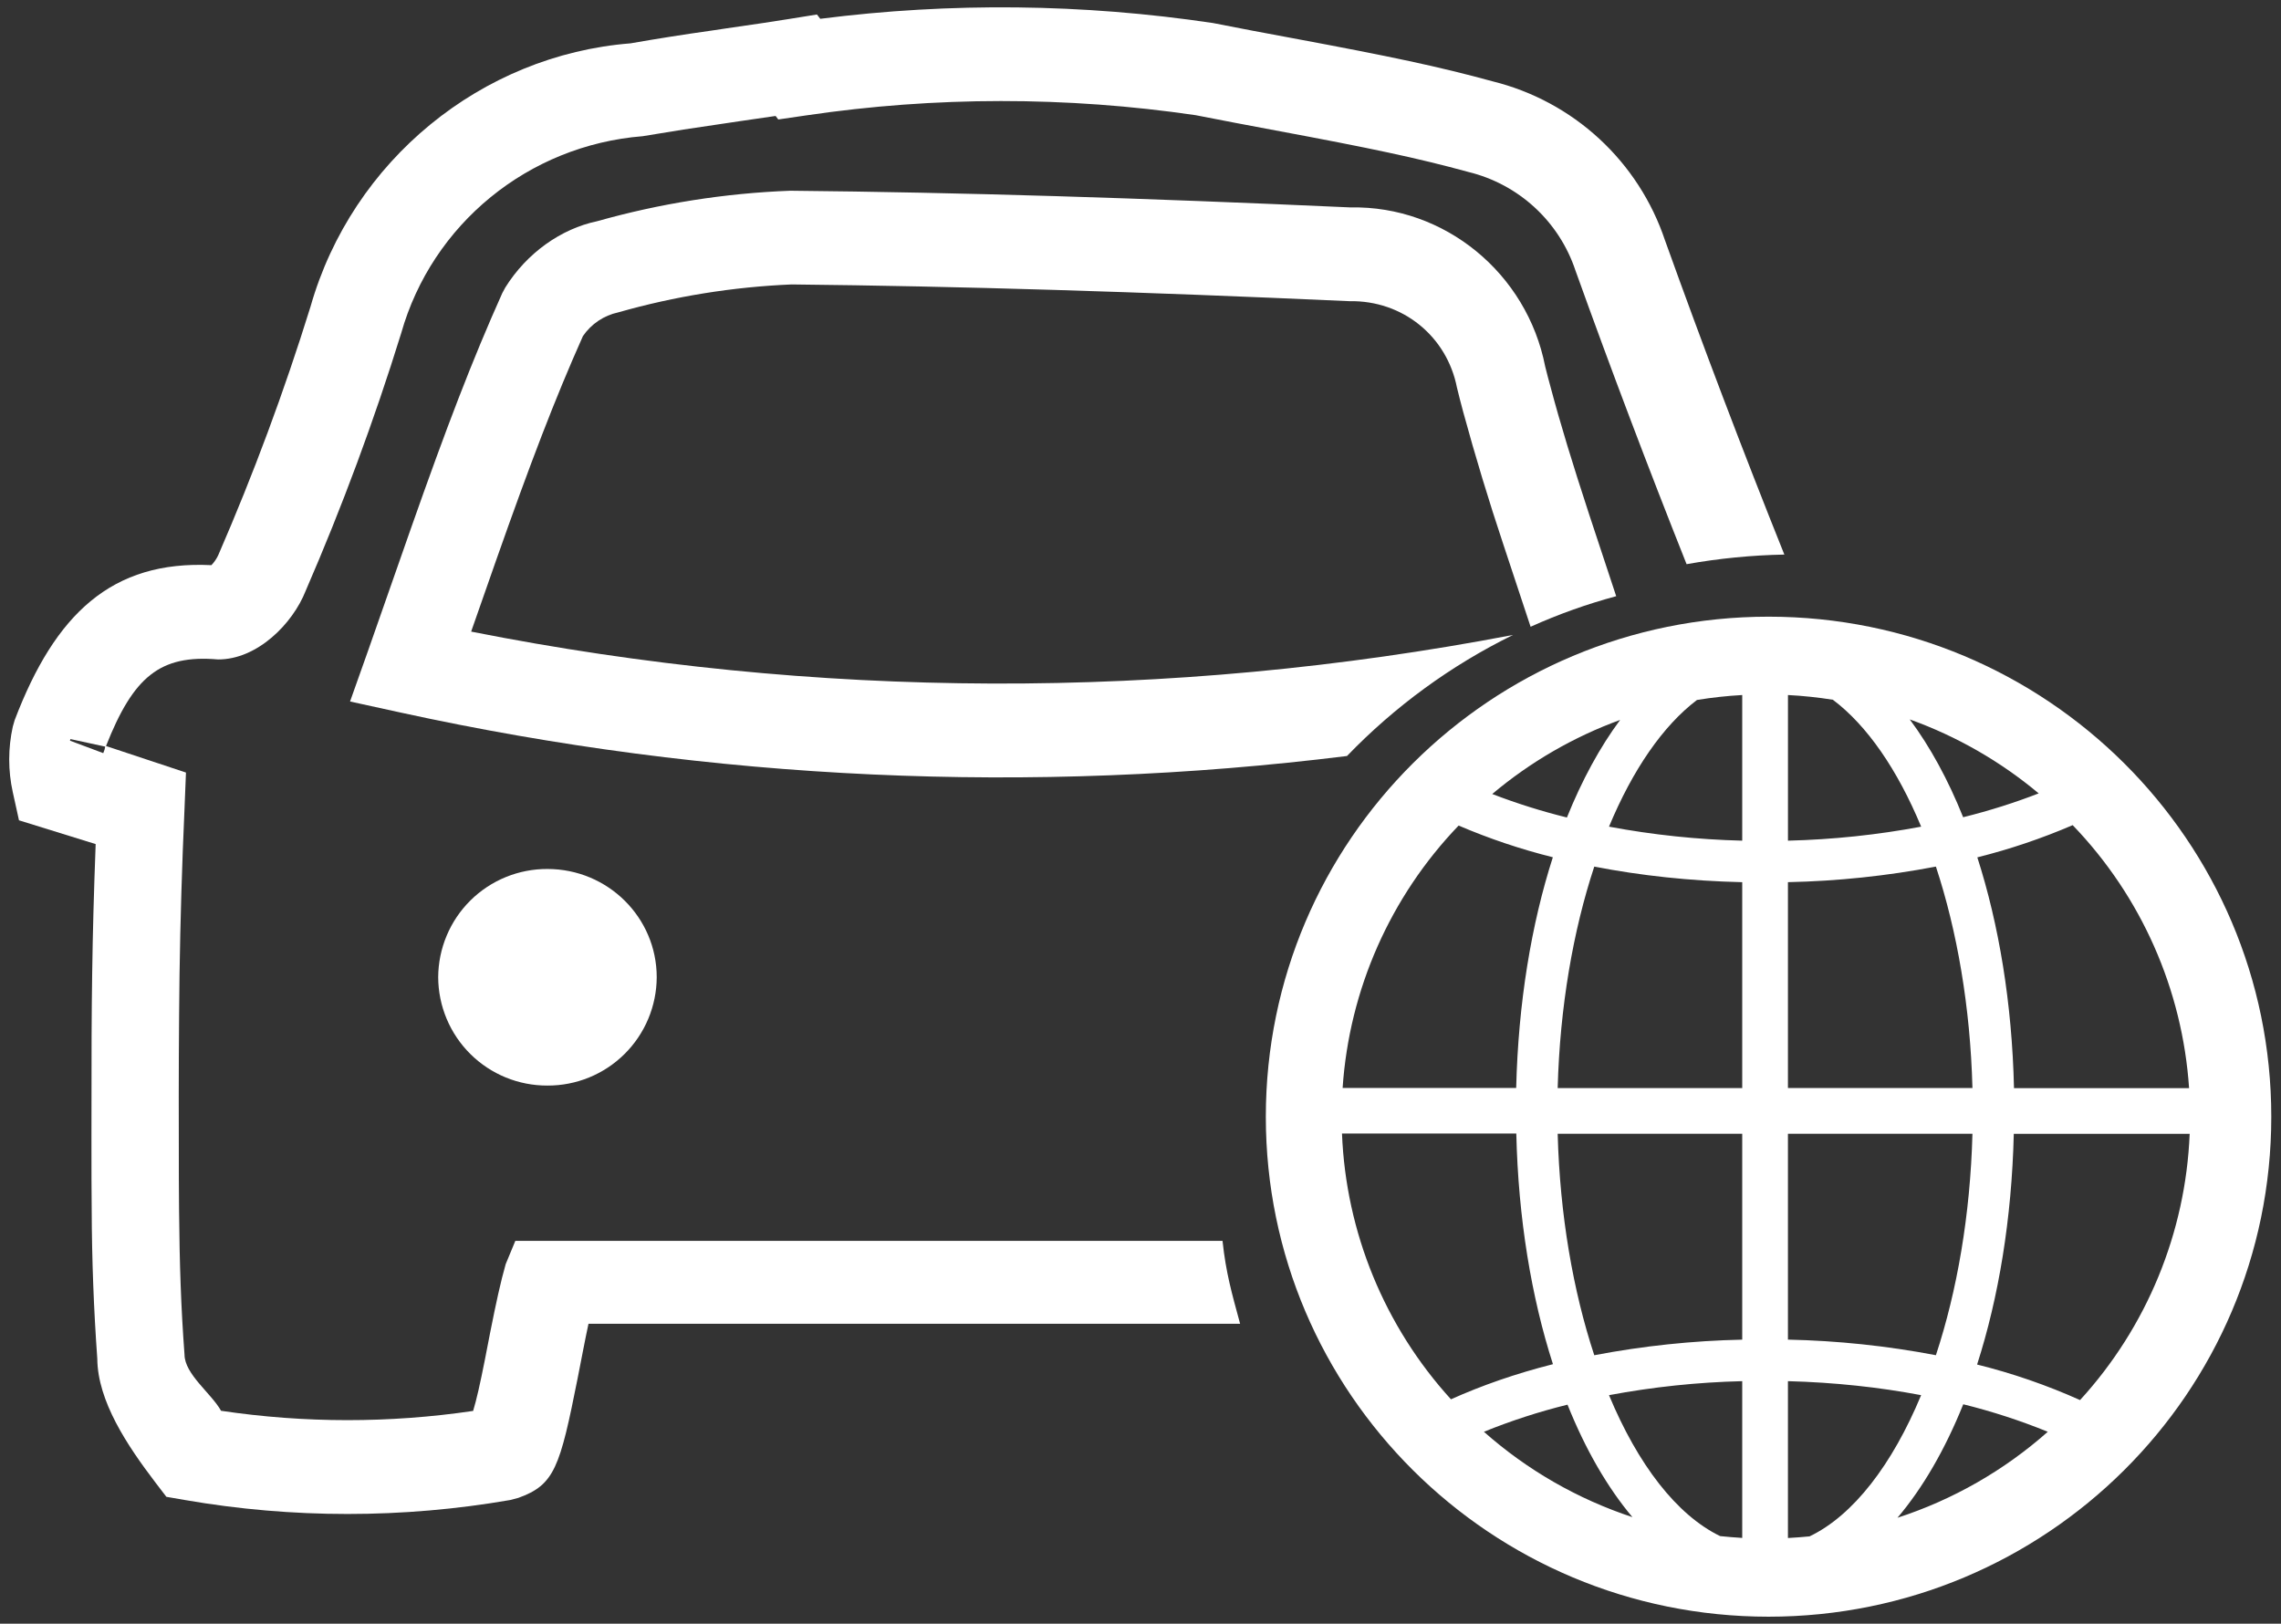
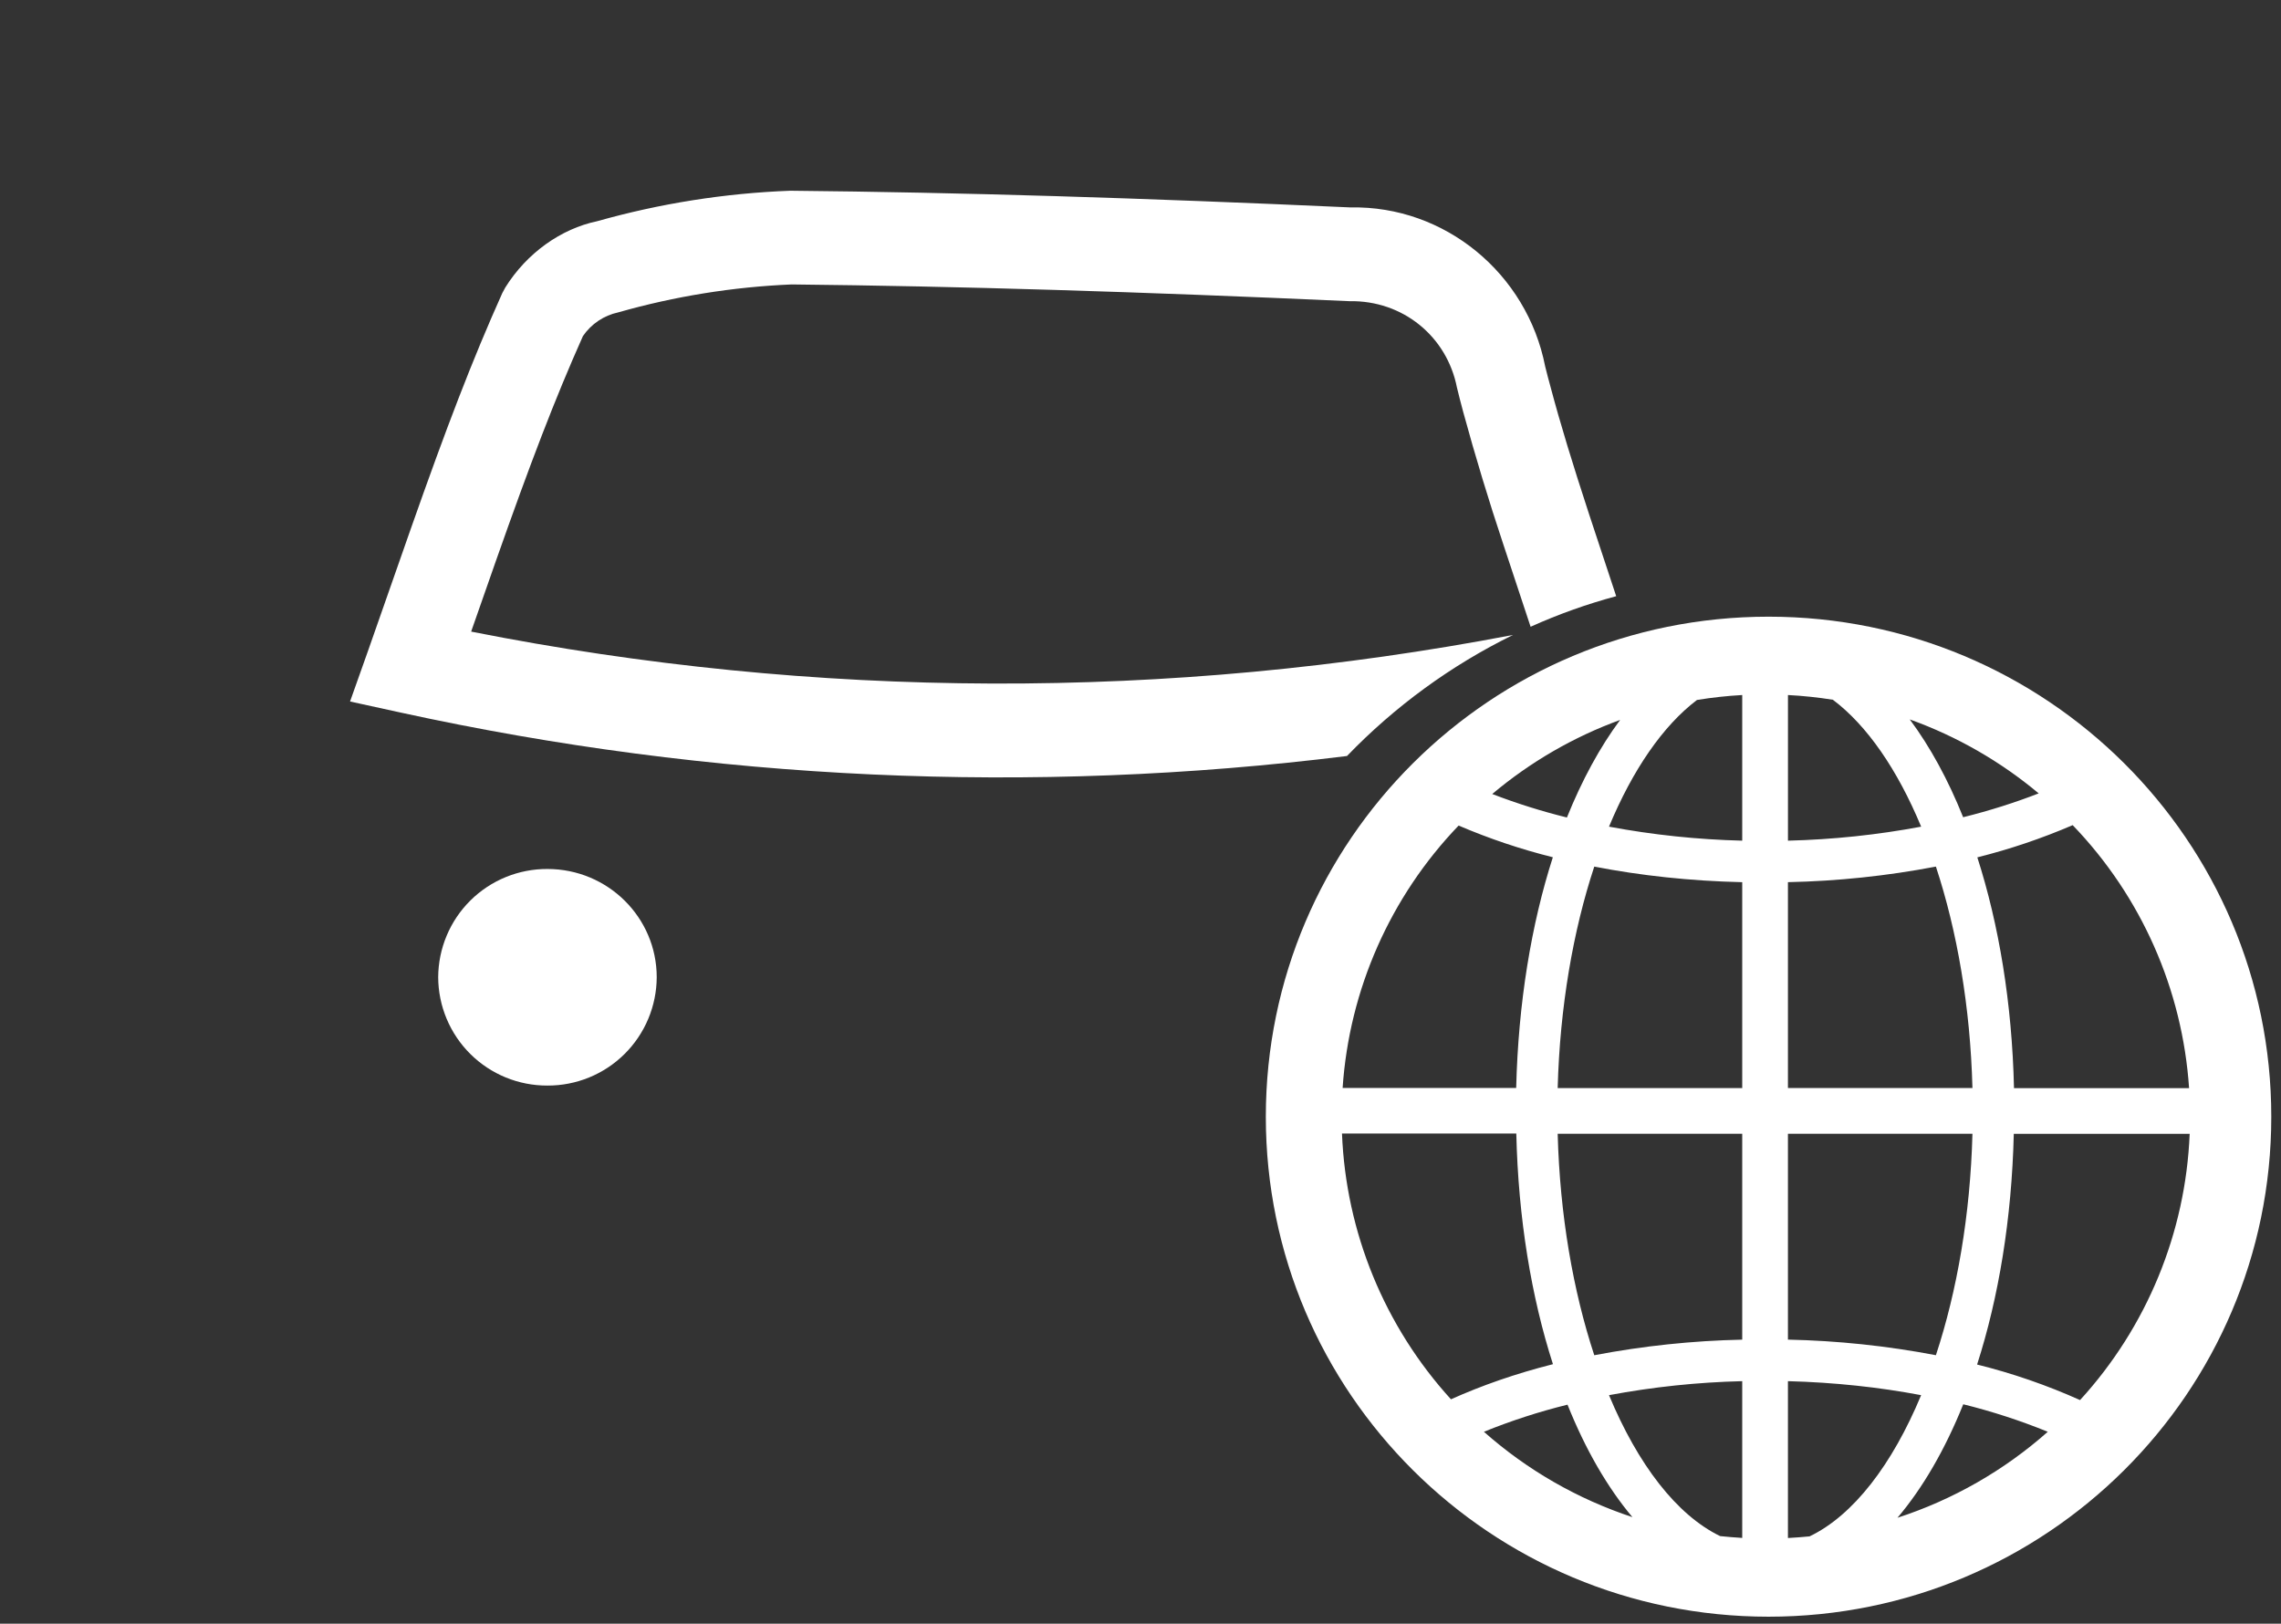
<svg xmlns="http://www.w3.org/2000/svg" width="177" height="126" viewBox="0 0 177 126" fill="none">
  <rect x="0" y="0" width="177" height="126" fill="#333333" stroke="none" />
-   <path d="M39.989 96.291L39.239 98.101C38.842 99.501 38.513 101.004 38.026 103.457L37.622 105.536C37.248 107.424 36.978 108.615 36.713 109.489C30.228 110.447 23.636 110.443 17.152 109.478C16.416 108.144 14.329 106.648 14.318 105.121C14.046 101.495 13.931 98.077 13.894 93.82C13.879 92.281 13.875 91.05 13.875 88.247C13.861 84.04 13.879 79.835 13.931 75.633C13.995 71.377 14.122 67.124 14.313 62.873L14.431 59.951L8.226 57.892C10.353 52.507 12.415 50.787 16.916 51.173C19.944 51.191 22.711 48.419 23.724 45.837C26.554 39.318 29.026 32.649 31.13 25.861C33.53 17.378 41.007 11.274 49.867 10.57C51.979 10.212 54.096 9.882 56.217 9.58L57.441 9.398L60.185 8.999L60.392 9.271L62.555 8.955H62.559C72.577 7.476 82.757 7.47 92.777 8.938C94.845 9.343 96.913 9.739 98.985 10.123C106.384 11.504 109.939 12.25 113.941 13.344C115.862 13.811 117.632 14.758 119.087 16.098C120.541 17.437 121.631 19.123 122.254 20.999C124.999 28.641 127.873 36.236 130.875 43.781C133.38 43.334 135.917 43.084 138.461 43.035C135.226 34.966 132.139 26.839 129.202 18.657C128.192 15.638 126.435 12.923 124.095 10.764C121.755 8.606 118.907 7.074 115.817 6.31C111.633 5.165 107.943 4.388 100.344 2.971C98.267 2.59 96.192 2.196 94.12 1.787C84.027 0.281 73.774 0.17 63.651 1.459L63.392 1.125L61.203 1.477C59.88 1.688 58.744 1.861 56.384 2.198L55.156 2.382C53.072 2.675 50.995 3.001 48.921 3.365C37.379 4.274 27.323 12.442 24.092 23.807C22.059 30.356 19.67 36.789 16.937 43.079C16.803 43.365 16.623 43.628 16.404 43.857C8.671 43.479 4.275 47.642 1.139 55.882L0.993 56.388C0.622 58.065 0.622 59.802 0.993 61.479L1.473 63.657L7.423 65.502C7.282 69.309 7.197 72.402 7.153 75.533C7.106 78.734 7.097 81.159 7.097 88.253C7.097 91.071 7.099 92.324 7.116 93.885C7.129 97.738 7.273 101.587 7.549 105.43C7.575 108.739 9.881 112.178 12.038 115.014L12.91 116.154L14.337 116.401C22.697 117.848 31.243 117.848 39.6 116.401L40.215 116.239C43.033 115.228 43.446 113.886 44.826 106.942L45.233 104.855C45.392 104.034 45.533 103.341 45.666 102.725H96.229C95.59 100.365 95.129 98.784 94.865 96.293H39.989V96.291ZM8.115 58.167L8.013 58.444L5.433 57.478H5.429L5.466 57.353L8.163 57.937L8.115 58.167Z" fill="white" />
  <path d="M137.235 47.855C115.691 47.855 98.225 65.229 98.225 86.662C98.225 108.093 115.691 125.457 137.235 125.457C158.781 125.457 176.246 108.091 176.246 86.662C176.248 65.229 158.781 47.855 137.235 47.855ZM133.478 119.203C130.1 117.567 127.091 113.637 124.855 108.266C128.266 107.627 131.723 107.263 135.193 107.179V119.344C134.618 119.309 134.046 119.263 133.478 119.203ZM142.227 54.302C144.883 56.298 147.244 59.735 149.077 64.15C145.667 64.789 142.21 65.152 138.742 65.236V53.935C139.919 53.995 141.082 54.12 142.227 54.302ZM169.867 84.441H156.281V84.434C156.129 77.832 155.107 71.737 153.436 66.531C155.965 65.899 158.439 65.063 160.834 64.032C166.156 69.558 169.355 76.786 169.867 84.441ZM158.197 61.567C156.379 62.275 154.417 62.901 152.335 63.418C151.167 60.501 149.769 57.944 148.193 55.827C151.84 57.137 155.226 59.08 158.197 61.567ZM138.74 84.434V68.456C142.594 68.376 146.435 67.972 150.221 67.248C151.865 72.234 152.892 78.134 153.057 84.432H138.74V84.434ZM153.057 87.981C152.891 94.279 151.864 100.187 150.221 105.165C146.434 104.442 142.594 104.038 138.74 103.956V87.979H153.057V87.981ZM135.193 53.935V65.236C131.724 65.151 128.267 64.788 124.855 64.15C126.685 59.749 129.038 56.319 131.681 54.319C132.844 54.128 134.016 54 135.193 53.935ZM120.872 84.434C121.042 78.135 122.069 72.229 123.712 67.249C127.287 67.945 131.146 68.365 135.193 68.458V84.435H120.872V84.434ZM135.193 87.981V103.958C131.339 104.04 127.498 104.444 123.712 105.167C122.067 100.18 121.04 94.281 120.872 87.982H135.193V87.981ZM125.718 55.867C124.149 57.981 122.761 60.531 121.589 63.439C119.621 62.953 117.686 62.344 115.794 61.616C118.74 59.134 122.099 57.188 125.718 55.867ZM120.497 66.524C118.825 71.728 117.813 77.83 117.652 84.427H104.184C104.697 76.792 107.884 69.582 113.186 64.064C115.553 65.078 117.998 65.9 120.497 66.524ZM104.135 87.96H117.661C117.813 94.561 118.832 100.655 120.505 105.862C117.629 106.589 114.975 107.514 112.591 108.587C107.431 102.921 104.436 95.617 104.135 87.96ZM115.148 111.107C117.257 110.251 119.425 109.548 121.635 109.003C123.02 112.466 124.727 115.421 126.671 117.731C122.42 116.329 118.499 114.075 115.148 111.107ZM138.74 119.351V107.179C142.345 107.274 145.827 107.65 149.075 108.266C146.833 113.658 143.81 117.599 140.418 119.224C139.862 119.279 139.303 119.321 138.74 119.351ZM147.24 117.779C149.21 115.457 150.935 112.473 152.344 108.973C154.579 109.526 156.771 110.239 158.903 111.107C155.516 114.109 151.545 116.381 147.24 117.779ZM153.418 105.889C155.091 100.685 156.106 94.584 156.265 87.986H169.913C169.603 95.66 166.59 102.979 161.407 108.647C158.832 107.492 156.158 106.568 153.418 105.889Z" fill="white" />
  <path d="M45.232 26.084C45.876 25.14 46.858 24.48 47.976 24.24C52.358 22.992 56.873 22.265 61.426 22.073C74.456 22.209 88.323 22.636 104.717 23.372C108.864 23.296 112.279 26.116 113.055 30.072C113.21 30.713 113.375 31.35 113.546 31.985C114.489 35.441 115.528 38.87 116.662 42.268L118.771 48.637C120.918 47.67 123.139 46.877 125.413 46.265L123.32 39.937C122.02 35.963 121.097 32.952 120.322 30.039C120.174 29.504 120.033 28.967 119.9 28.428C118.489 21.217 112.111 15.948 104.798 16.096C88.551 15.364 74.612 14.928 61.32 14.801C56.252 14.993 51.224 15.787 46.343 17.165C43.541 17.751 40.883 19.627 39.207 22.315L38.971 22.756C36.641 27.955 34.663 33.12 31.882 41.019C31.626 41.747 29.279 48.469 28.562 50.495L27.163 54.437L31.135 55.305C55.232 60.569 80.046 61.705 104.523 58.667C108.24 54.811 112.599 51.632 117.407 49.272C90.692 54.389 63.241 54.301 36.56 49.013L38.487 43.51C41.159 35.928 43.052 30.969 45.232 26.084ZM34.003 75.836V75.839C34.013 78.077 34.912 80.22 36.502 81.796C38.092 83.371 40.242 84.251 42.48 84.241C43.589 84.246 44.688 84.032 45.714 83.612C46.74 83.193 47.673 82.575 48.461 81.794C49.248 81.014 49.874 80.086 50.303 79.064C50.732 78.041 50.955 76.944 50.96 75.836C50.96 71.195 47.164 67.434 42.48 67.434C41.372 67.429 40.274 67.642 39.248 68.062C38.222 68.481 37.289 69.099 36.501 69.879C35.714 70.659 35.088 71.587 34.66 72.609C34.231 73.631 34.008 74.727 34.003 75.836Z" fill="white" />
</svg>